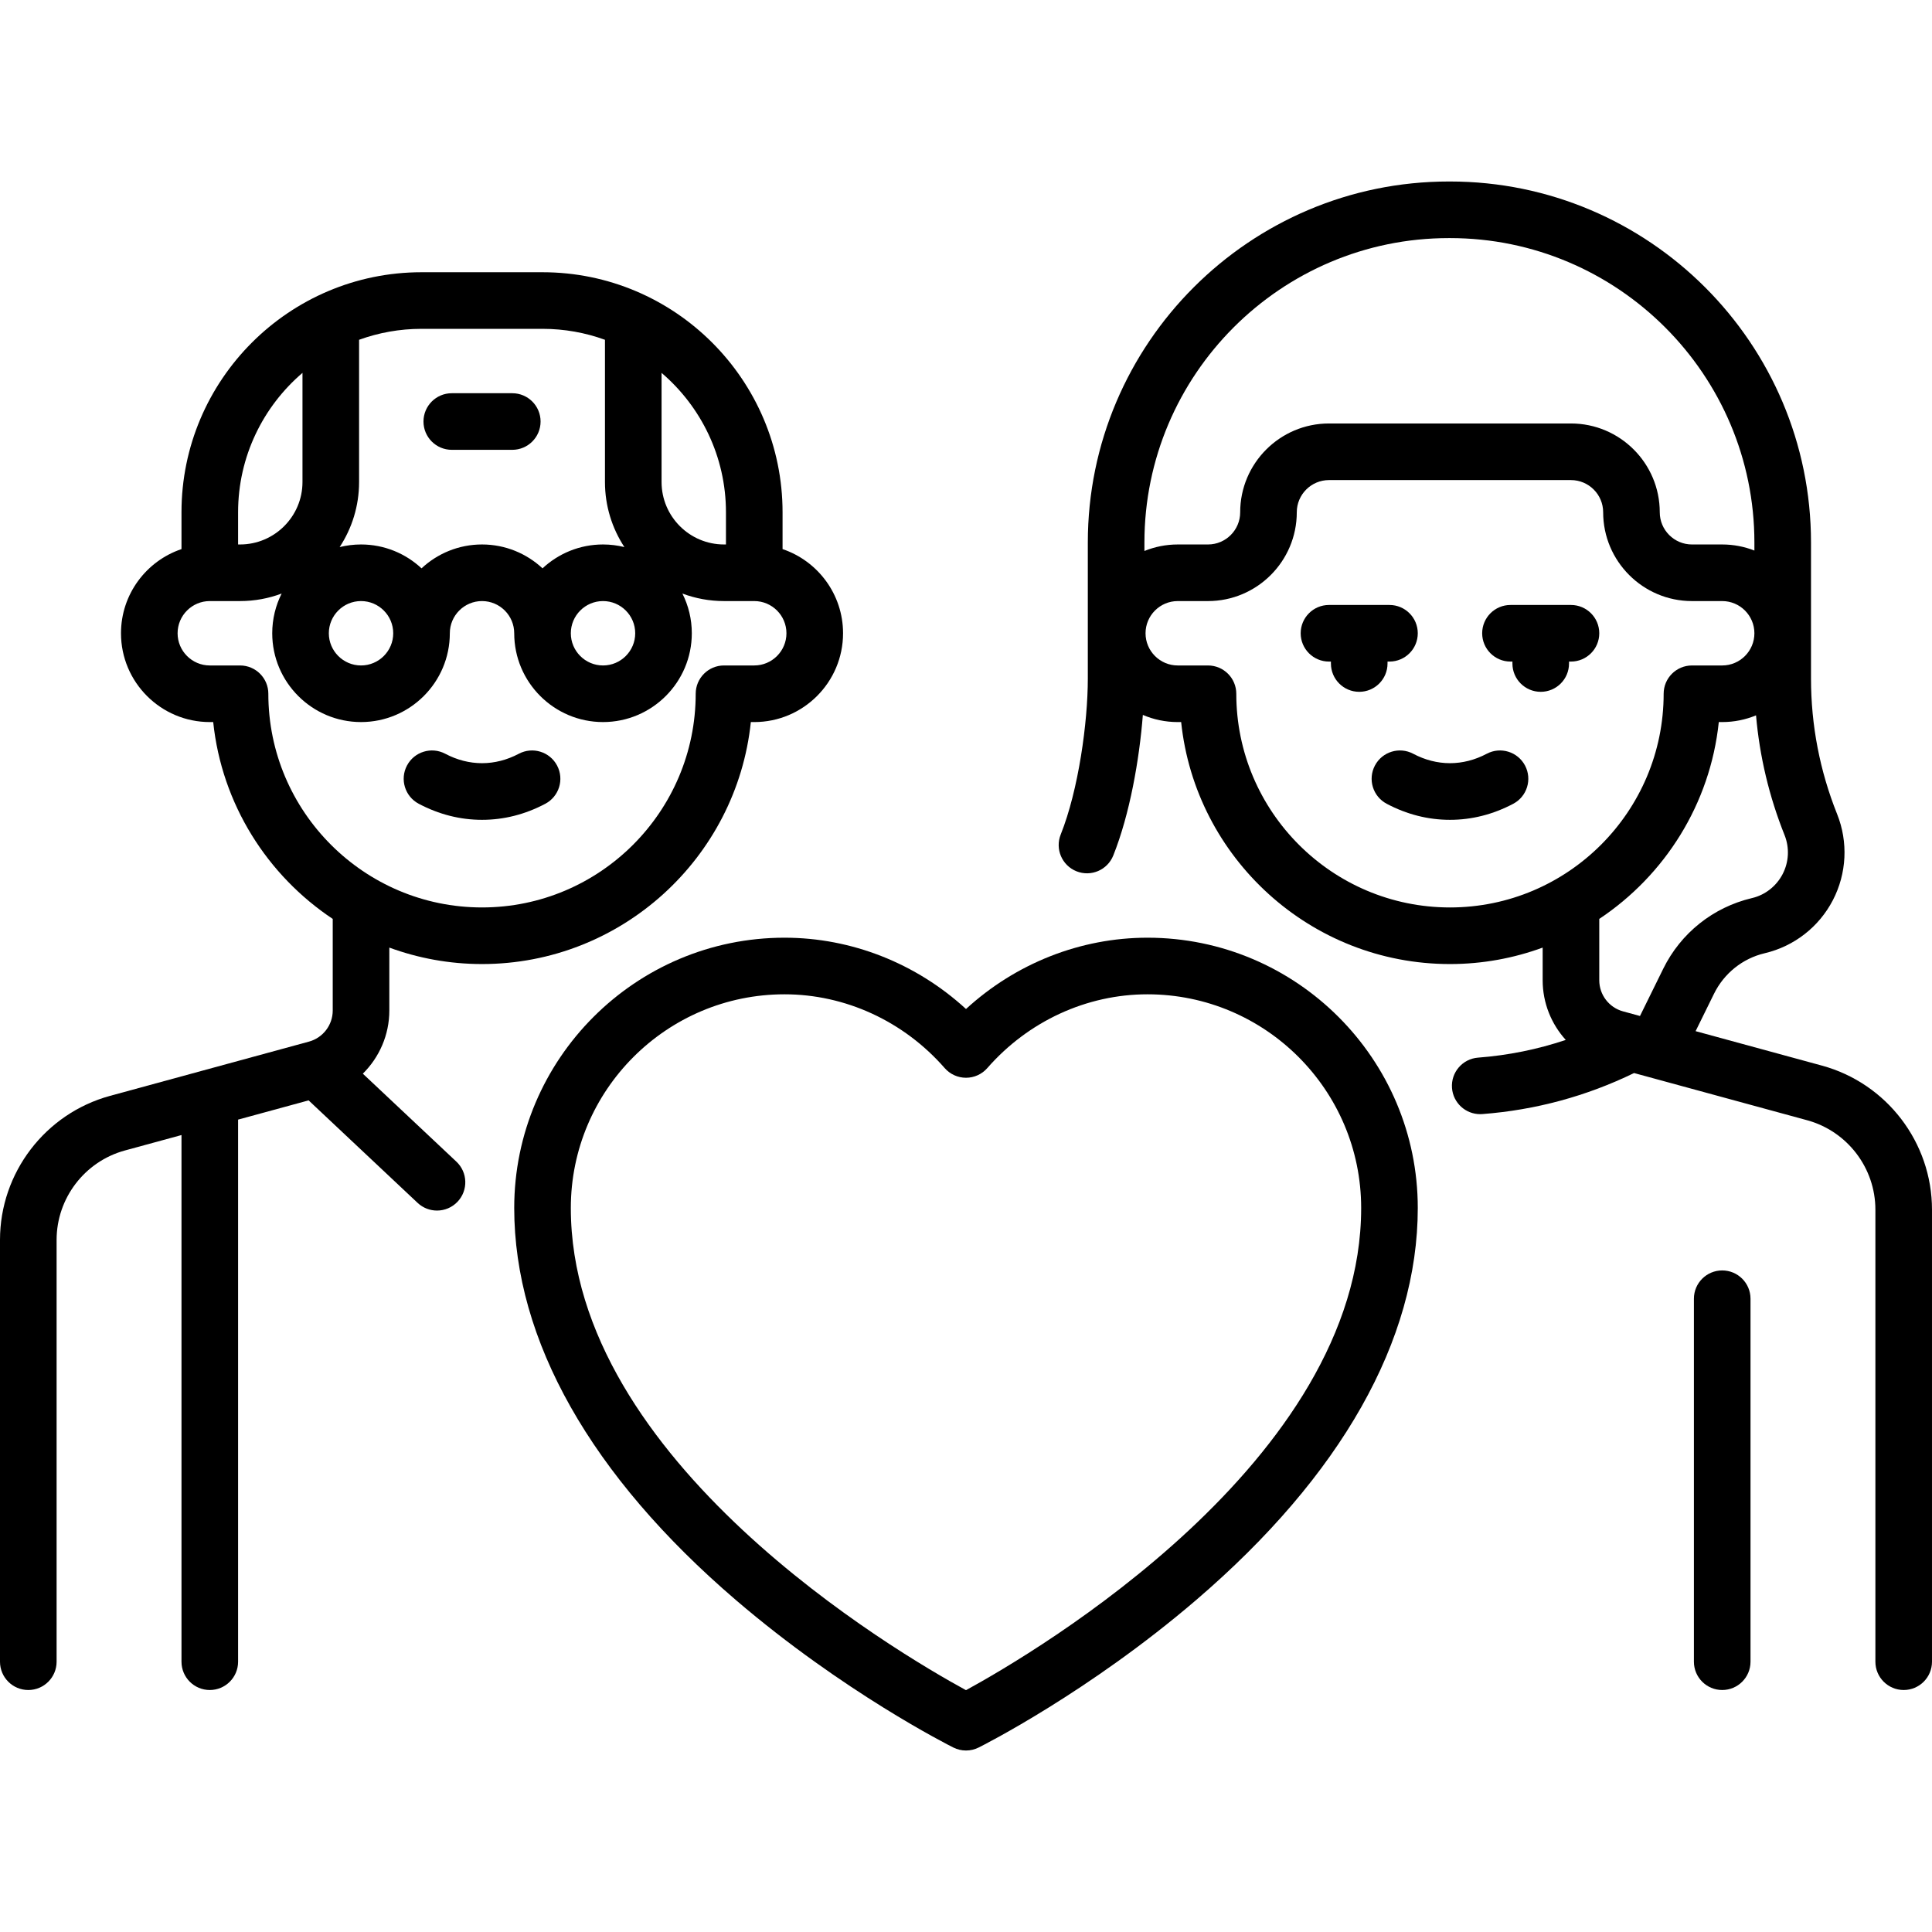
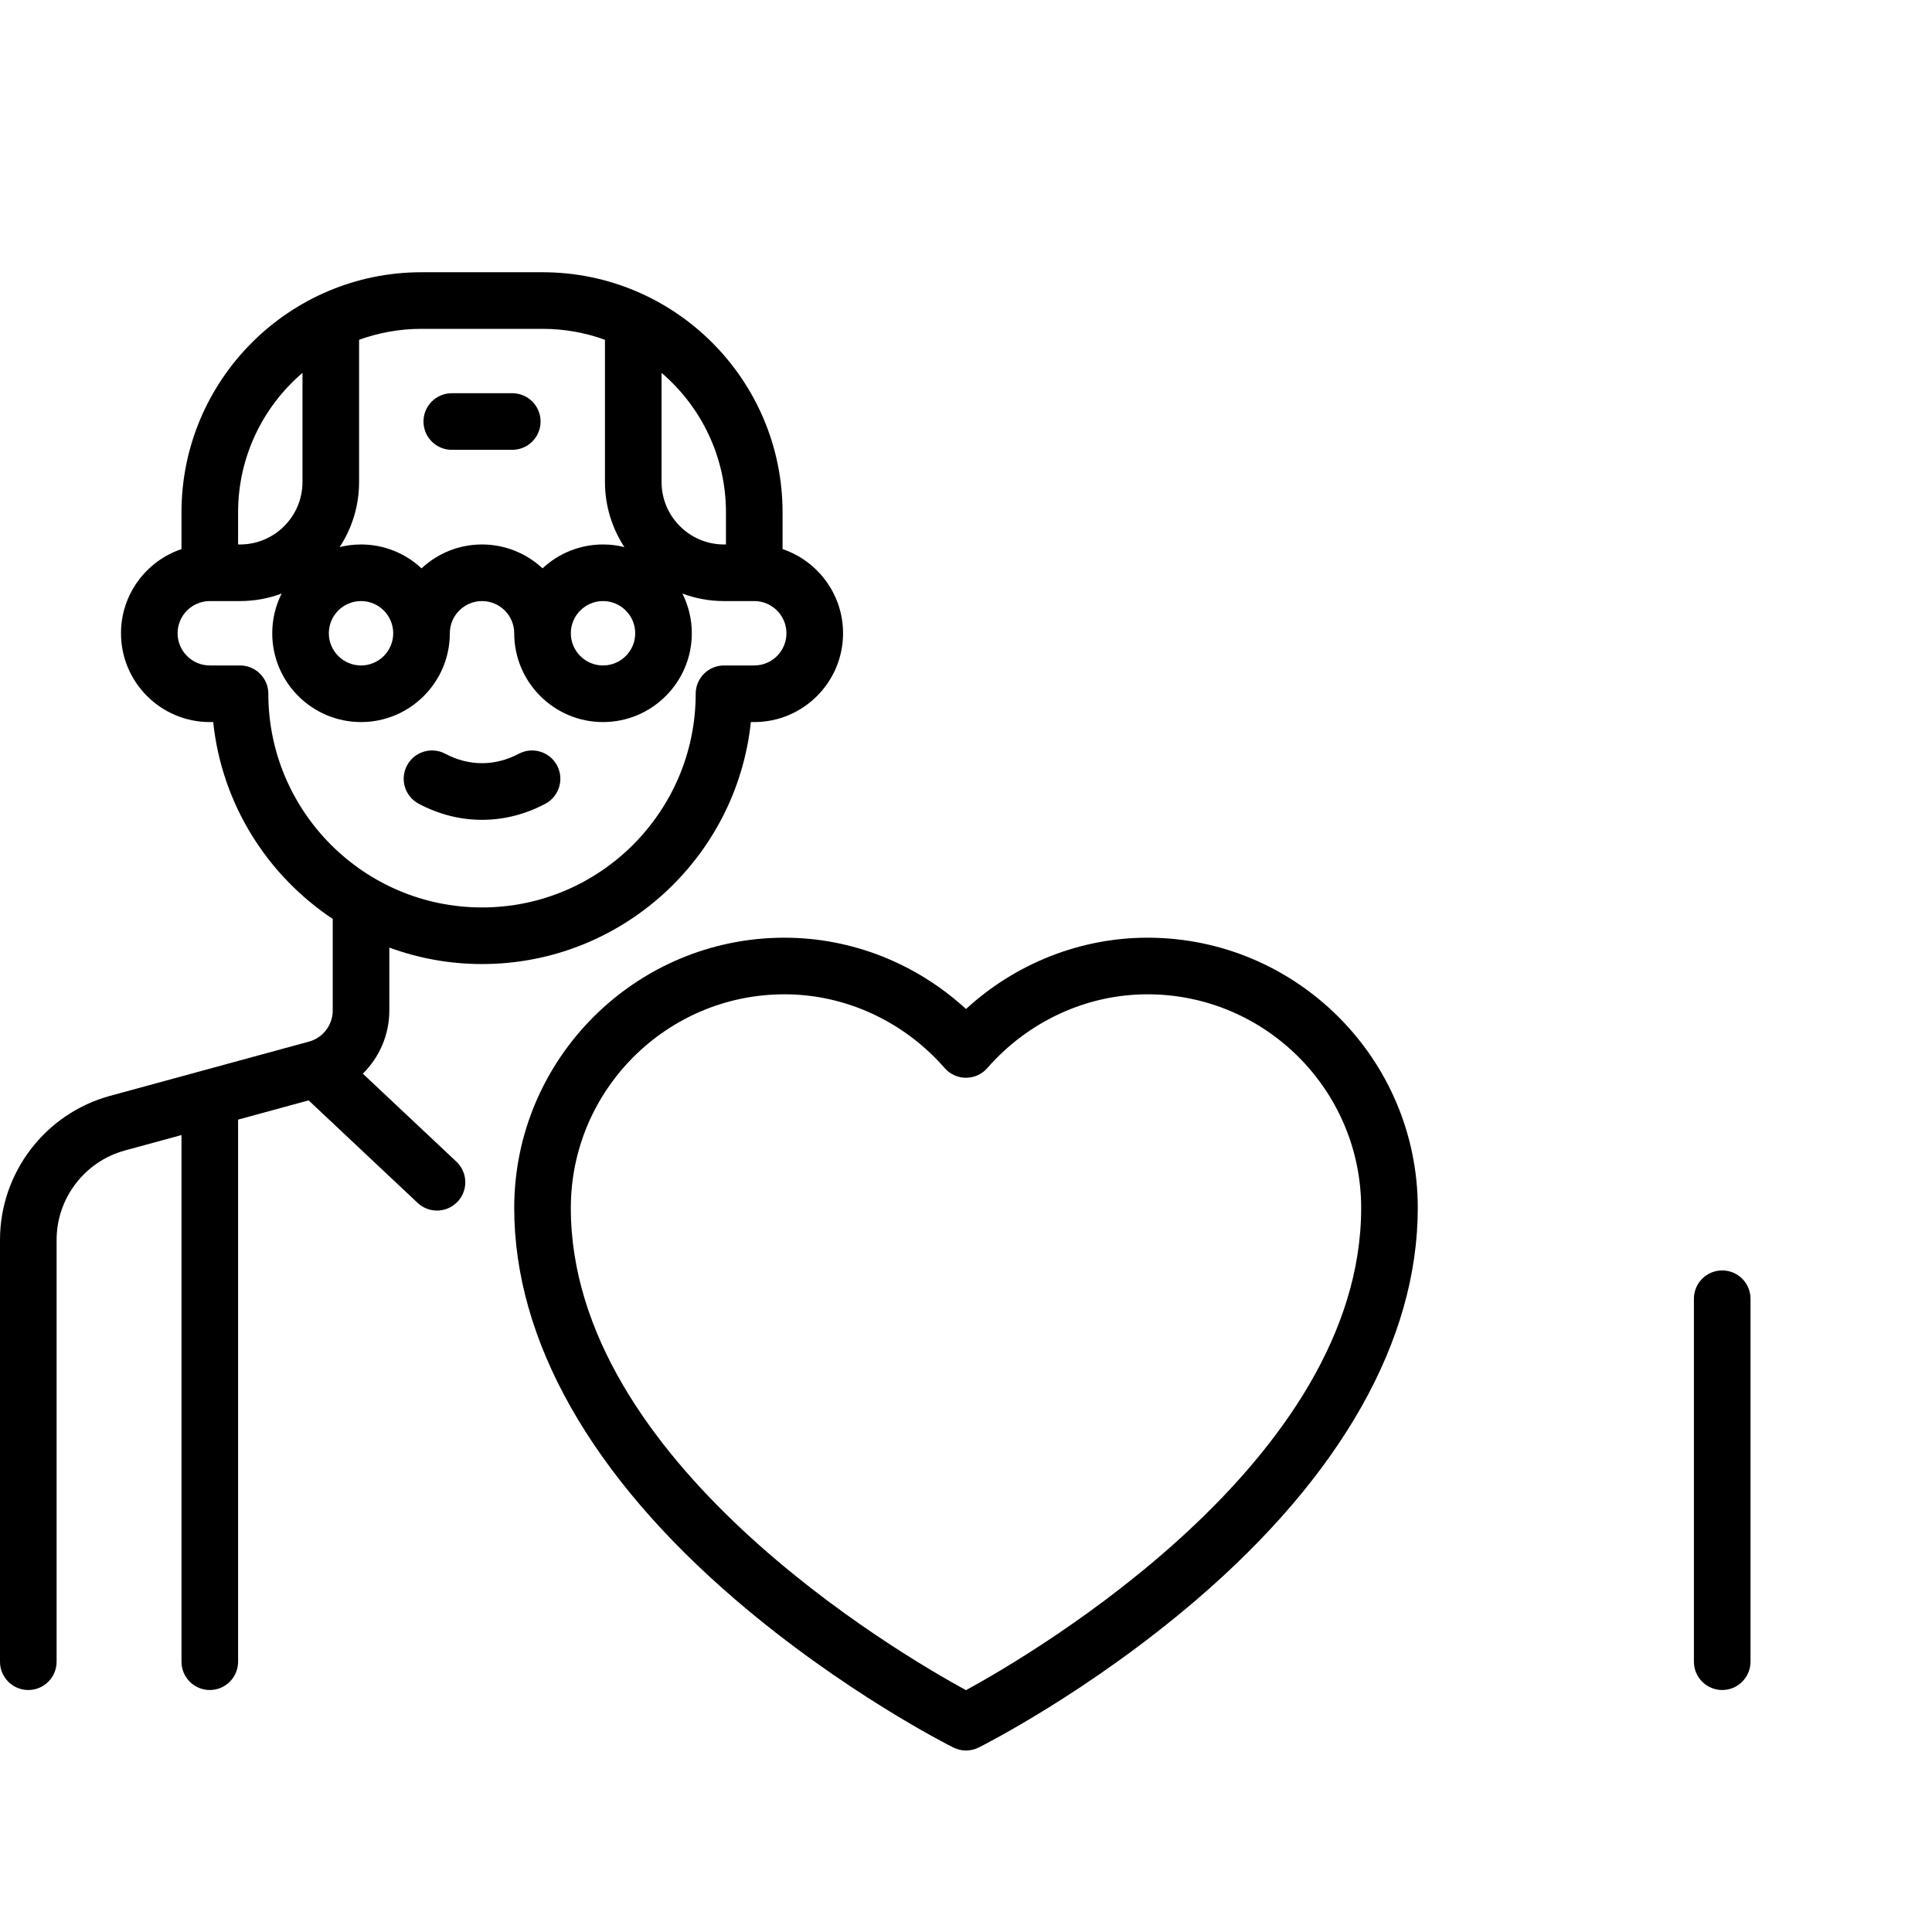
<svg xmlns="http://www.w3.org/2000/svg" id="Capa_1" enable-background="new 0 0 512 512" height="512" viewBox="0 0 512 512" width="512">
  <g>
    <path d="m103.177 251.124c7.667 2.809 15.936 4.36 24.564 4.36 36.963 0 67.477-28.146 71.24-64.129h.906c12.976 0 23.532-10.557 23.532-23.532 0-10.354-6.723-19.168-16.032-22.307v-9.757c0-35.077-28.537-63.613-63.613-63.613h-32.065c-35.076 0-63.613 28.537-63.613 63.613v9.757c-9.309 3.139-16.032 11.953-16.032 22.307 0 12.976 10.557 23.532 23.532 23.532h.906c2.275 21.752 14.334 40.627 31.675 52.164v24.284c0 3.837-2.585 7.222-6.287 8.231l-52.736 14.382c-17.165 4.683-29.154 20.379-29.154 38.171v111.784c0 4.142 3.358 7.5 7.5 7.5s7.5-3.358 7.5-7.5v-111.784c0-11.047 7.443-20.792 18.101-23.699l14.996-4.09v139.572c0 4.142 3.358 7.5 7.5 7.5s7.5-3.358 7.5-7.5v-143.662l18.689-5.097 28.887 27.164c1.448 1.361 3.294 2.036 5.136 2.036 1.997 0 3.989-.792 5.465-2.362 2.837-3.018 2.691-7.764-.326-10.602l-24.792-23.313c4.369-4.321 7.021-10.29 7.021-16.731zm89.21-115.366v8.532h-.516c-9.125 0-16.548-7.424-16.548-16.549v-28.923c10.433 8.923 17.064 22.168 17.064 36.94zm-24.048 32.065c0 4.705-3.828 8.532-8.532 8.532s-8.532-3.828-8.532-8.532 3.828-8.532 8.532-8.532 8.532 3.827 8.532 8.532zm-24.565-80.678c5.808 0 11.38 1.027 16.548 2.904v37.693c0 6.36 1.898 12.282 5.149 17.242-1.815-.45-3.712-.694-5.665-.694-6.19 0-11.827 2.406-16.032 6.328-4.206-3.922-9.842-6.328-16.032-6.328-6.191 0-11.827 2.406-16.033 6.328-4.206-3.922-9.842-6.328-16.032-6.328-1.953 0-3.849.243-5.665.694 3.25-4.96 5.149-10.882 5.149-17.242v-37.693c5.168-1.877 10.74-2.904 16.548-2.904zm-48.097 72.146c4.705 0 8.532 3.828 8.532 8.532s-3.828 8.532-8.532 8.532-8.532-3.828-8.532-8.532 3.828-8.532 8.532-8.532zm-15.516-60.473v28.924c0 9.125-7.423 16.549-16.548 16.549h-.516v-8.532c0-14.773 6.631-28.018 17.064-36.941zm-9.048 85.037c0-4.142-3.358-7.5-7.5-7.5h-8.016c-4.705 0-8.532-3.828-8.532-8.532s3.828-8.532 8.532-8.532h8.016c3.878 0 7.592-.707 11.026-1.993-1.592 3.169-2.494 6.743-2.494 10.525 0 12.976 10.557 23.532 23.532 23.532s23.532-10.557 23.532-23.532c0-4.705 3.828-8.532 8.533-8.532s8.532 3.828 8.532 8.532c0 12.976 10.557 23.532 23.532 23.532s23.532-10.557 23.532-23.532c0-3.782-.902-7.355-2.494-10.525 3.434 1.286 7.149 1.993 11.026 1.993h8.016c4.705 0 8.532 3.828 8.532 8.532s-3.828 8.532-8.532 8.532h-8.016c-4.142 0-7.5 3.358-7.5 7.5 0 31.225-25.404 56.629-56.629 56.629-31.224 0-56.628-25.404-56.628-56.629z" />
-     <path d="m482.845 282.401-33.492-9.134 4.875-9.906c2.674-5.435 7.588-9.354 13.393-10.734.036-.008.071-.016.106-.024 7.767-1.845 14.33-6.967 18.006-14.053s4.084-15.401 1.119-22.814c-4.59-11.474-6.917-23.558-6.917-35.917v-36.044c0-52.757-42.921-95.677-95.678-95.677h-.297c-52.757 0-95.677 42.92-95.677 95.677v36.044c0 11.616-2.467 29.543-7.182 41.332-1.539 3.846.332 8.211 4.178 9.749 3.845 1.538 8.21-.332 9.749-4.178 4.381-10.954 6.913-25.412 7.841-37.26 2.839 1.218 5.964 1.894 9.244 1.894h.906c3.763 35.983 34.277 64.129 71.24 64.129 8.628 0 16.897-1.551 24.564-4.36v8.663c0 5.989 2.287 11.576 6.12 15.805-7.488 2.506-15.26 4.083-23.237 4.69-4.13.314-7.224 3.917-6.91 8.047.299 3.937 3.586 6.932 7.471 6.932.19 0 .383-.007.577-.022 14.056-1.069 27.572-4.731 40.2-10.873l45.856 12.506c10.657 2.906 18.1 12.651 18.1 23.698v119.8c0 4.142 3.358 7.5 7.5 7.5s7.5-3.358 7.5-7.5v-119.8c0-17.792-11.989-33.488-29.155-38.17zm-98.884-219.304h.297c44.485 0 80.677 36.192 80.677 80.677v2.125c-2.647-1.034-5.523-1.608-8.532-1.608h-8.016c-4.705 0-8.532-3.828-8.532-8.533 0-12.976-10.557-23.532-23.532-23.532h-64.129c-12.976 0-23.532 10.557-23.532 23.533 0 4.705-3.828 8.532-8.532 8.532h-8.016c-3.122 0-6.101.616-8.83 1.725v-2.242c-.001-44.485 36.191-80.677 80.677-80.677zm.297 177.387c-31.225 0-56.629-25.404-56.629-56.629 0-4.142-3.358-7.5-7.5-7.5h-8.016c-4.705 0-8.532-3.828-8.532-8.532s3.828-8.532 8.532-8.532h8.016c12.976 0 23.532-10.557 23.532-23.533 0-4.705 3.828-8.532 8.532-8.532h64.129c4.705 0 8.532 3.828 8.532 8.533 0 12.976 10.557 23.532 23.532 23.532h8.016c4.705 0 8.532 3.828 8.532 8.532s-3.828 8.532-8.532 8.532h-8.016c-4.142 0-7.5 3.358-7.5 7.5.001 31.225-25.403 56.629-56.628 56.629zm71.24-49.129h.906c3.172 0 6.198-.635 8.962-1.778.947 10.876 3.474 21.512 7.56 31.728 1.343 3.358 1.158 7.125-.507 10.335-1.666 3.21-4.639 5.531-8.069 6.347-.036.008-.071.016-.106.024-10.261 2.437-18.817 9.262-23.474 18.725l-6.156 12.51-4.504-1.228c-3.702-1.009-6.287-4.395-6.287-8.231v-16.268c17.34-11.537 29.4-30.412 31.675-52.164z" />
-     <path d="m367.709 175.839v-.516h.516c4.142 0 7.5-3.358 7.5-7.5s-3.358-7.5-7.5-7.5h-16.032c-4.142 0-7.5 3.358-7.5 7.5s3.358 7.5 7.5 7.5h.516v.516c0 4.142 3.358 7.5 7.5 7.5s7.5-3.358 7.5-7.5z" />
-     <path d="m394.01 199.75c-6.303 3.335-13.202 3.335-19.504 0-3.662-1.938-8.2-.54-10.137 3.122s-.54 8.2 3.122 10.137c5.335 2.823 10.977 4.254 16.768 4.254s11.432-1.432 16.768-4.254c3.661-1.938 5.059-6.476 3.122-10.137-1.939-3.661-6.477-5.059-10.139-3.122z" />
    <path d="m144.51 213.009c3.661-1.938 5.059-6.476 3.122-10.137-1.938-3.661-6.476-5.059-10.137-3.122-6.302 3.334-13.201 3.335-19.504 0-3.663-1.938-8.2-.54-10.137 3.122-1.937 3.661-.54 8.2 3.122 10.137 5.335 2.823 10.977 4.254 16.768 4.254 5.789.001 11.43-1.431 16.766-4.254z" />
    <path d="m119.726 119.209h16.033c4.142 0 7.5-3.358 7.5-7.5s-3.358-7.5-7.5-7.5h-16.033c-4.142 0-7.5 3.358-7.5 7.5s3.357 7.5 7.5 7.5z" />
-     <path d="m416.323 160.323h-16.032c-4.142 0-7.5 3.358-7.5 7.5s3.358 7.5 7.5 7.5h.516v.516c0 4.142 3.358 7.5 7.5 7.5s7.5-3.358 7.5-7.5v-.516h.516c4.142 0 7.5-3.358 7.5-7.5s-3.358-7.5-7.5-7.5z" />
    <path d="m456.403 336.677c-4.142 0-7.5 3.358-7.5 7.5v96.194c0 4.142 3.358 7.5 7.5 7.5s7.5-3.358 7.5-7.5v-96.194c0-4.142-3.358-7.5-7.5-7.5z" />
    <path d="m304.097 248.5c-17.781 0-34.914 6.804-48.097 18.896-13.183-12.092-30.316-18.896-48.097-18.896-39.496 0-71.629 32.133-71.629 71.629 0 35.033 20.309 70.958 58.732 103.892 28.431 24.369 56.46 38.501 57.64 39.09 1.056.528 2.205.792 3.354.792s2.298-.264 3.354-.792c1.179-.589 29.209-14.721 57.64-39.09 38.423-32.934 58.732-68.859 58.732-103.892 0-39.496-32.133-71.629-71.629-71.629zm-48.1 199.415c-18.271-9.963-104.723-60.674-104.723-127.786 0-31.225 25.404-56.629 56.629-56.629 16.115 0 31.587 7.127 42.45 19.553 1.424 1.629 3.482 2.564 5.646 2.564s4.222-.935 5.646-2.564c10.863-12.426 26.335-19.553 42.45-19.553 31.225 0 56.629 25.404 56.629 56.629.002 67.017-86.463 117.809-104.727 127.786z" />
  </g>
</svg>